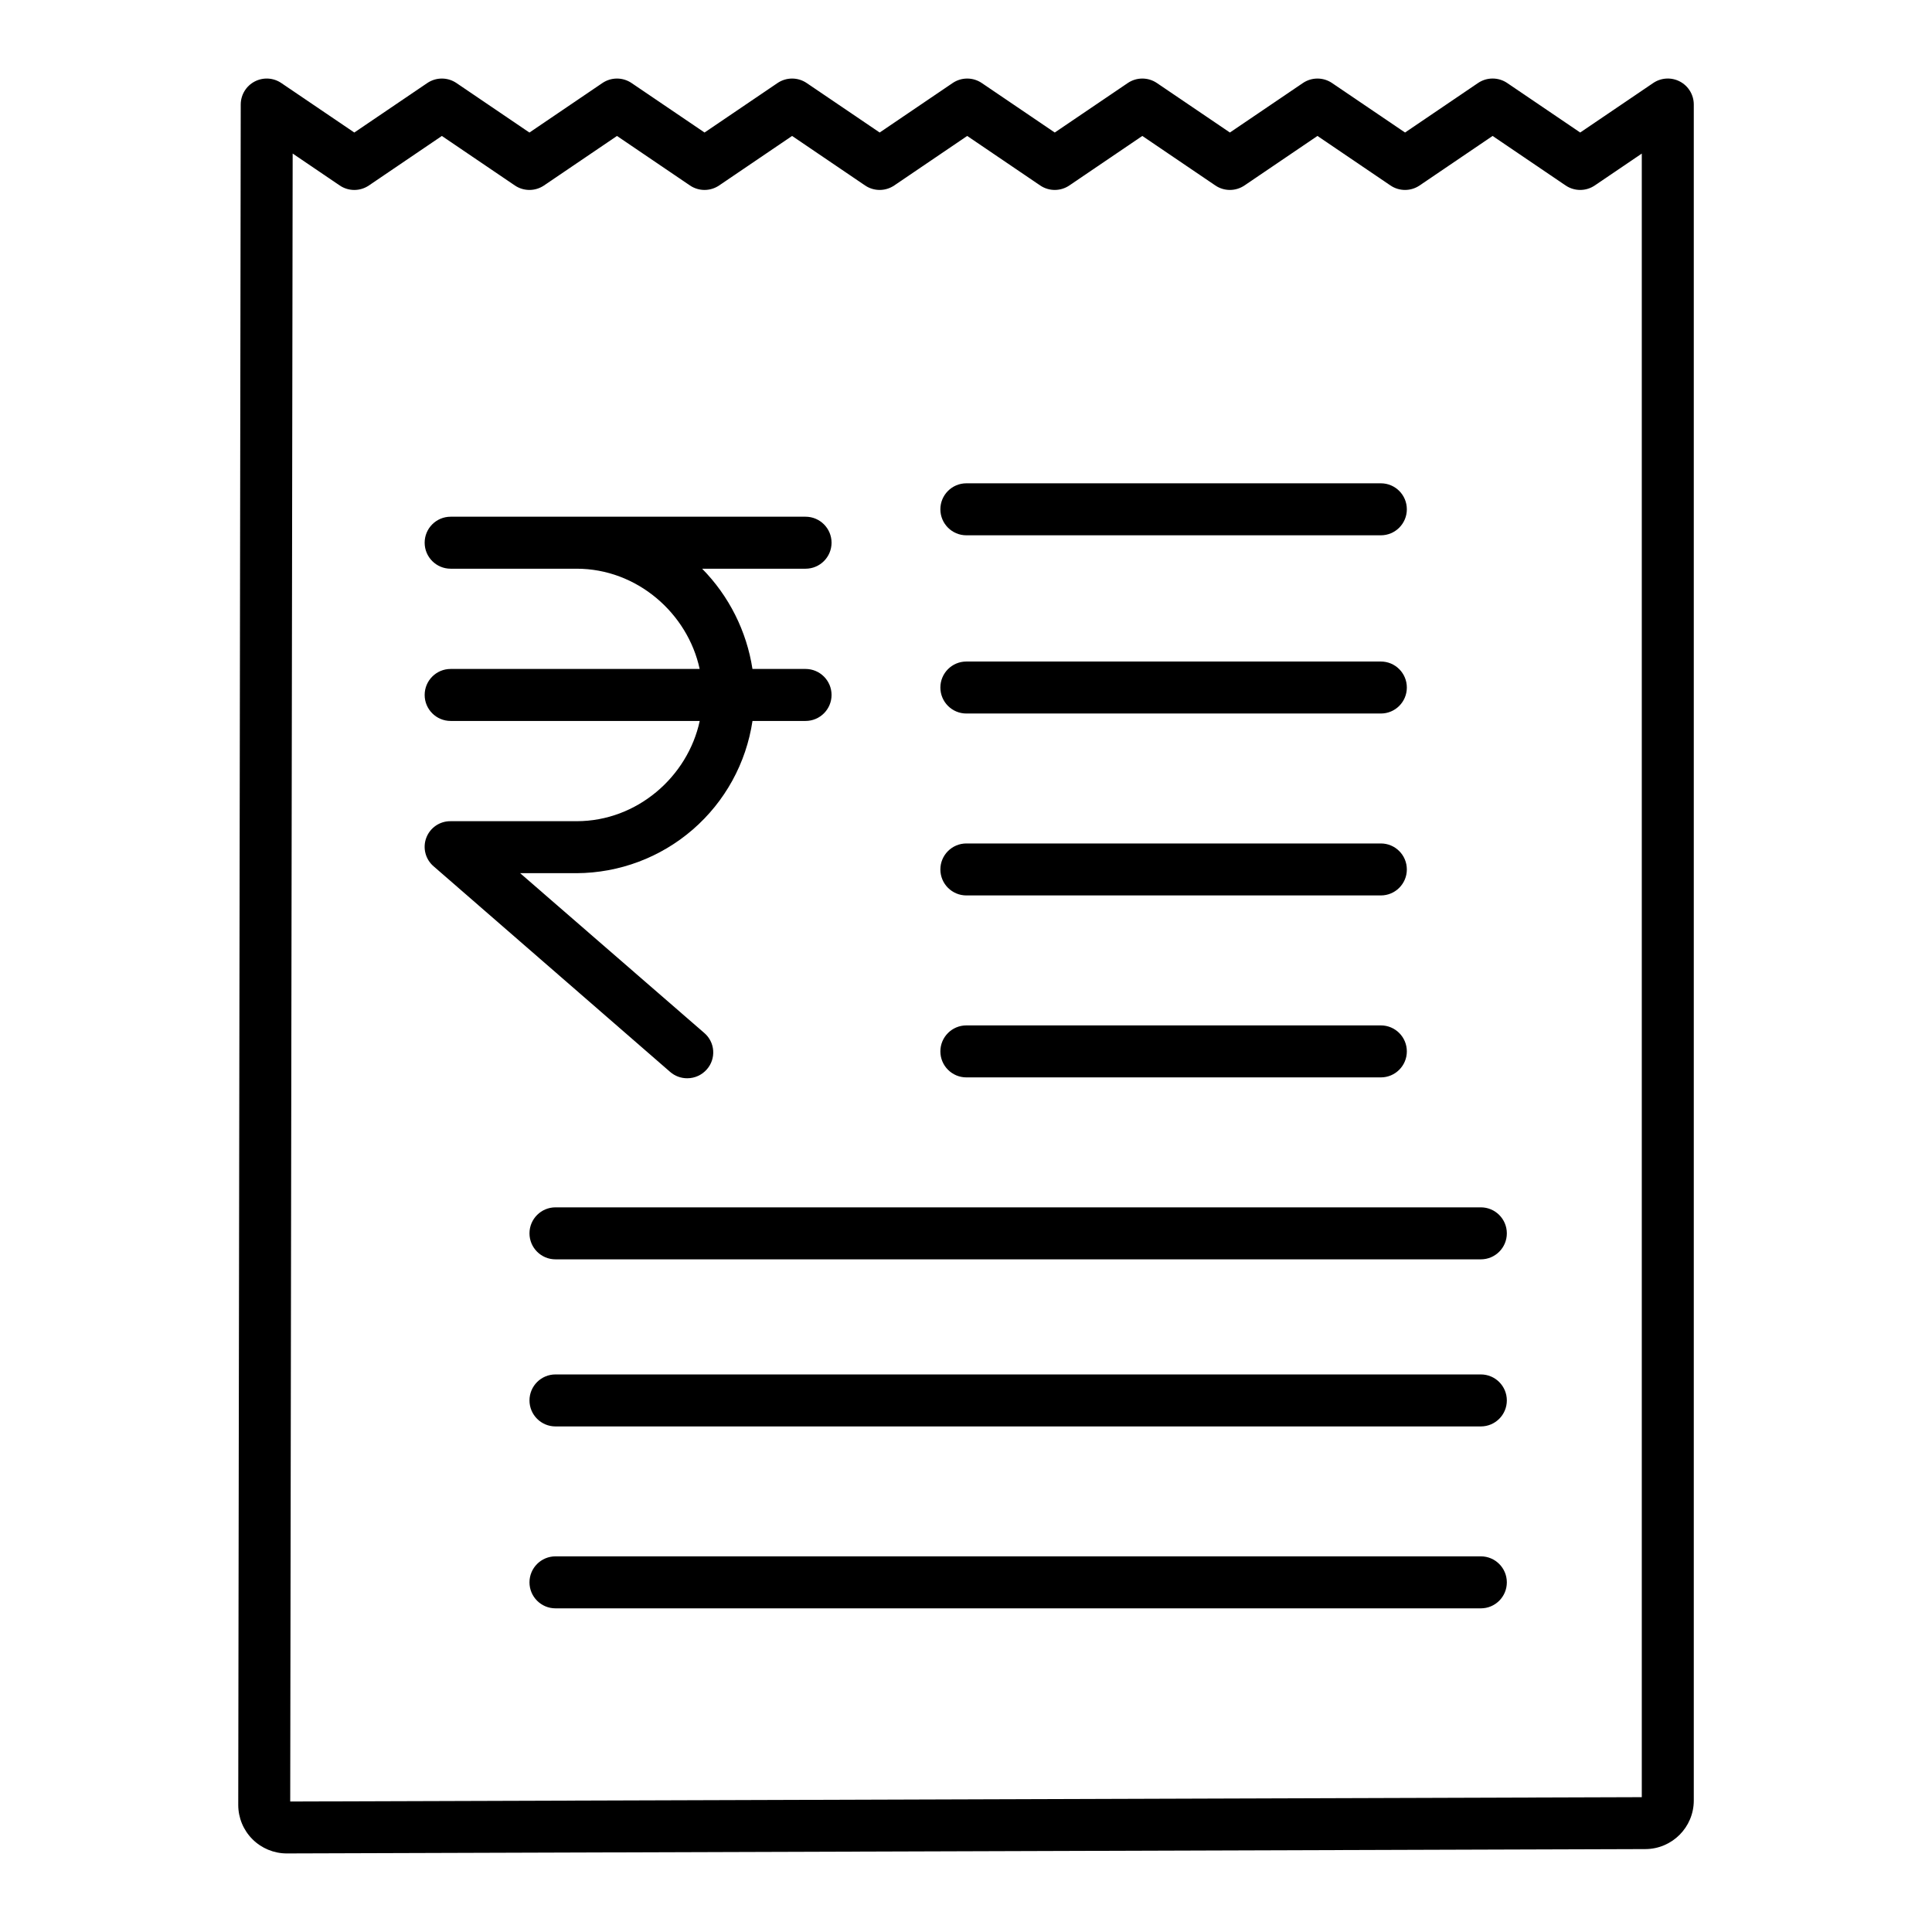
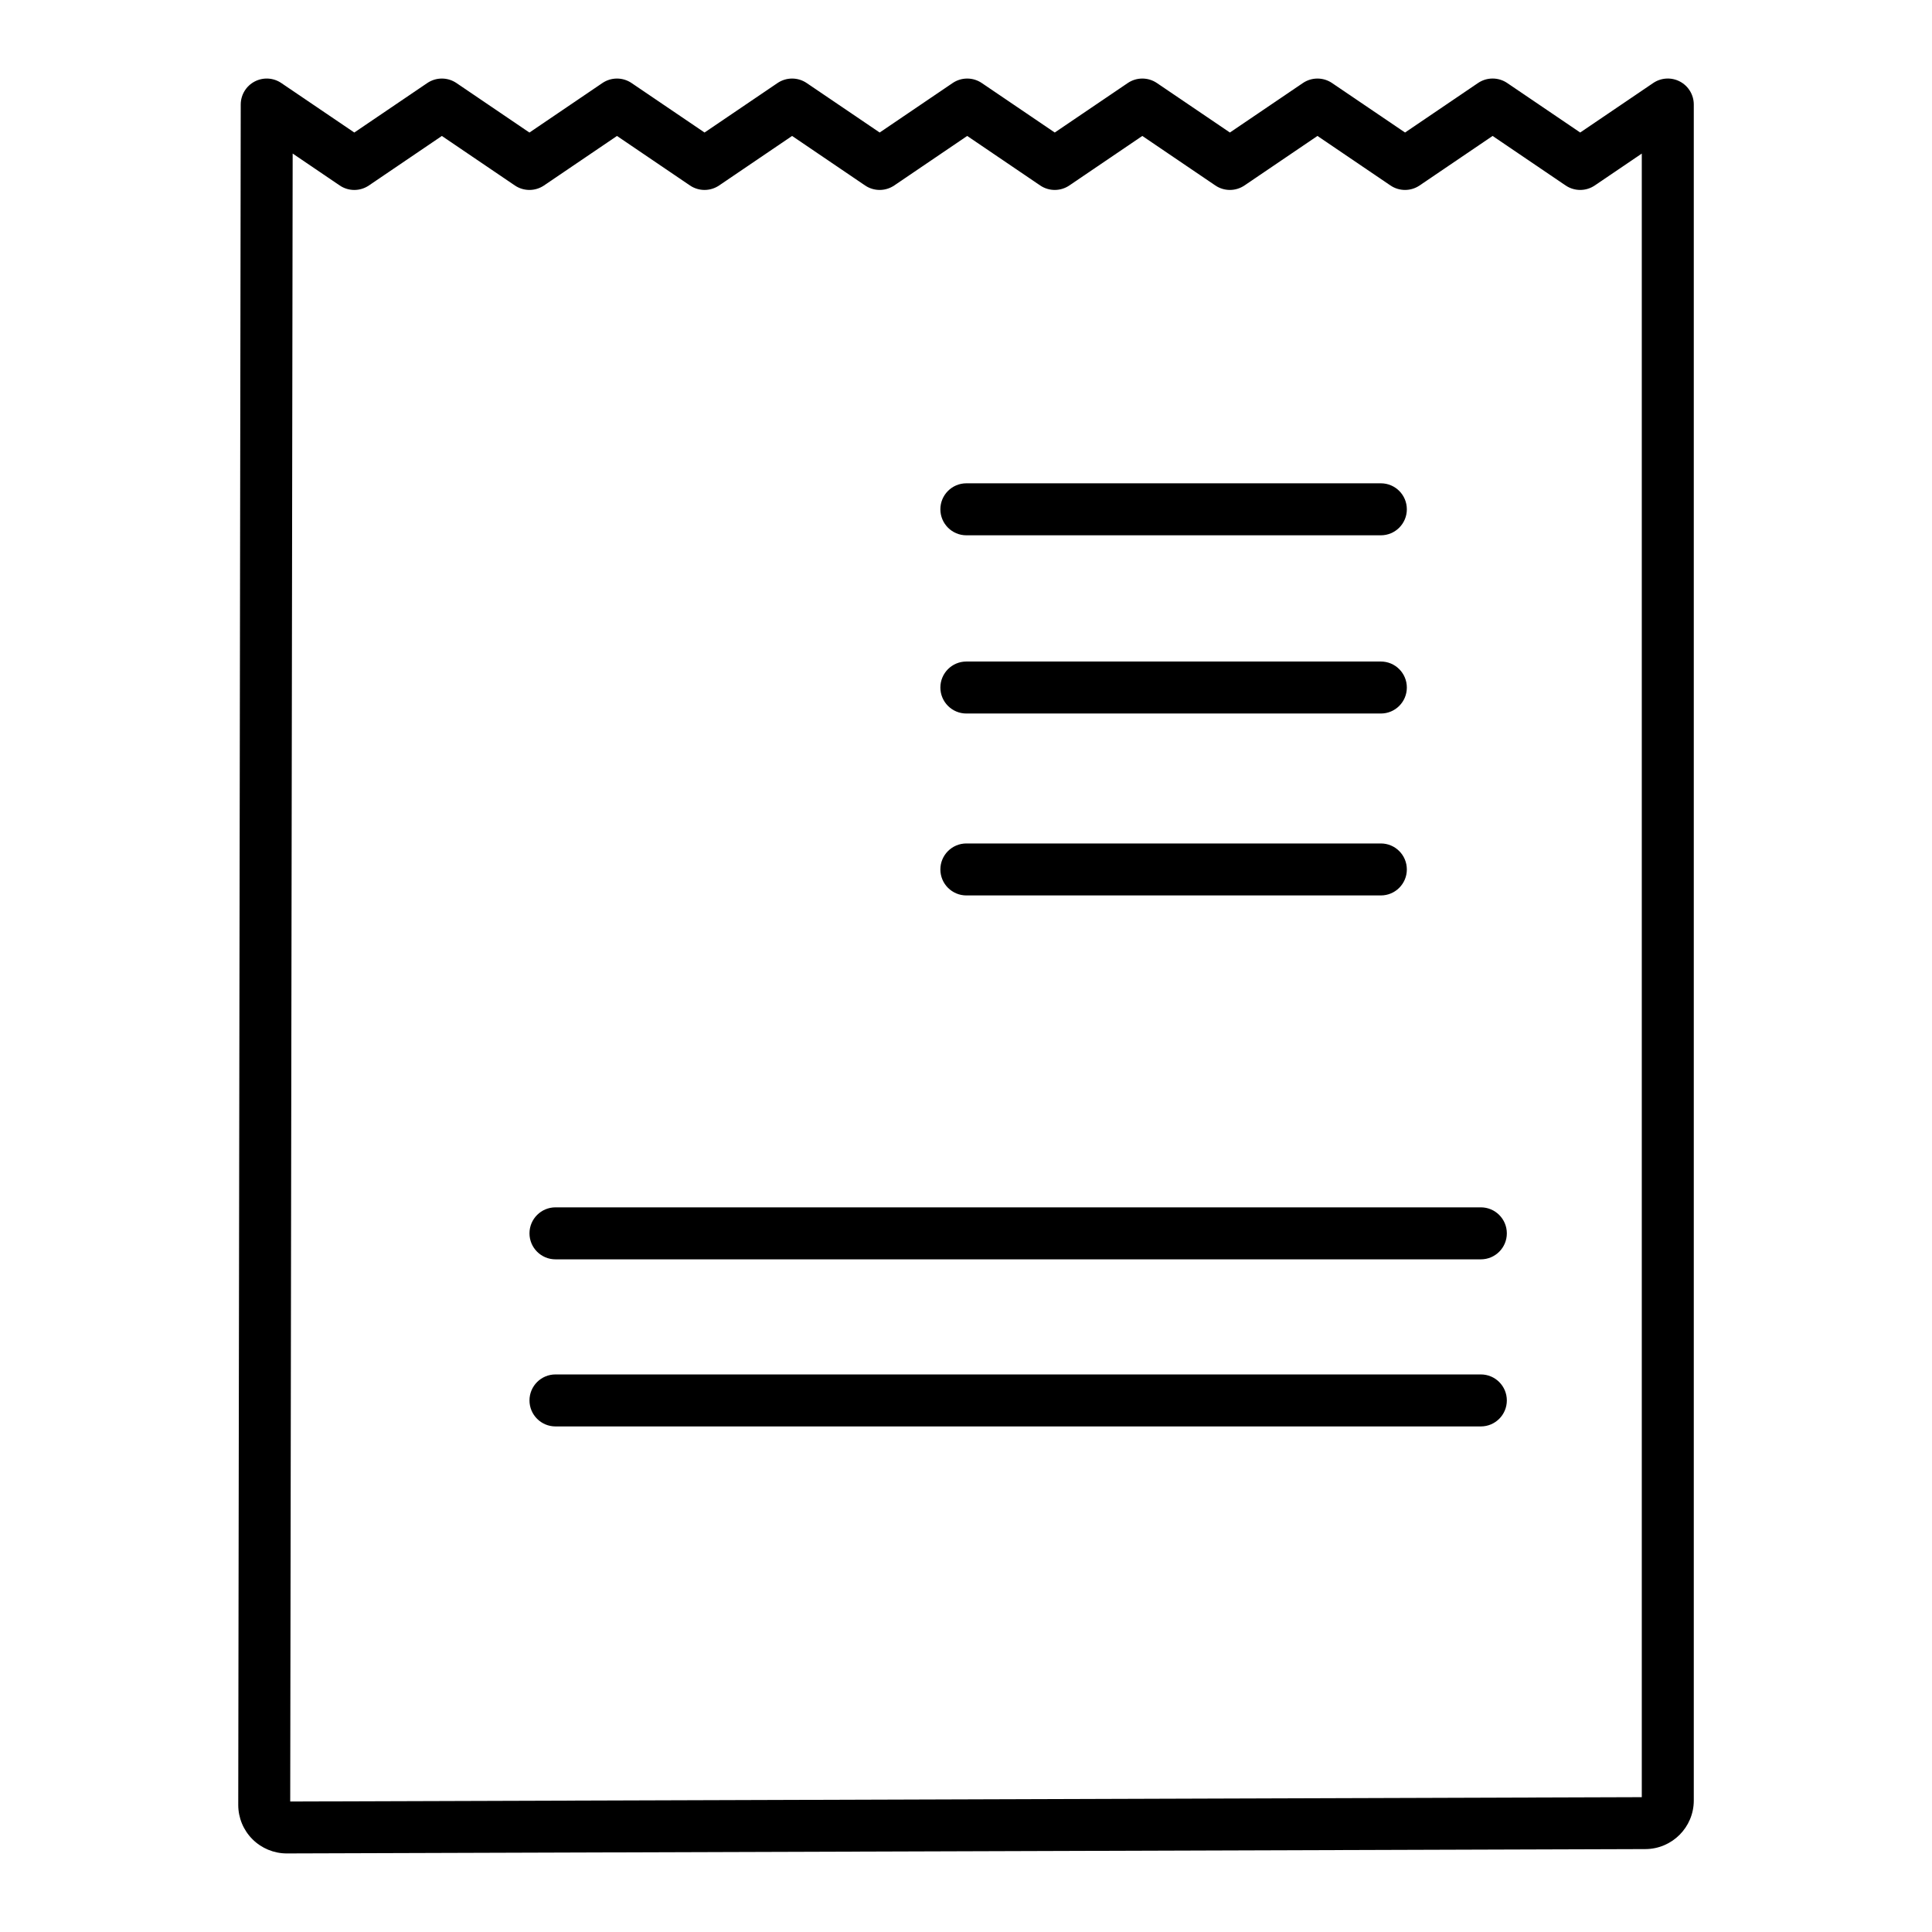
<svg xmlns="http://www.w3.org/2000/svg" fill="#000000" width="800px" height="800px" version="1.1" viewBox="144 144 512 512">
  <g>
    <path d="m400.1 285.86h109.84c3.805 0 6.887-3.086 6.887-6.891 0-3.805-3.082-6.887-6.887-6.887h-109.84c-3.805 0-6.891 3.082-6.891 6.887 0 3.805 3.086 6.891 6.891 6.891z" />
    <path d="m400.1 333.09h109.84c3.805 0 6.887-3.082 6.887-6.887 0-3.805-3.082-6.891-6.887-6.891h-109.84c-3.805 0-6.891 3.086-6.891 6.891 0 3.805 3.086 6.887 6.891 6.887z" />
    <path d="m536.44 463.96h-245.23c-3.805 0-6.891 3.086-6.891 6.891 0 3.805 3.086 6.887 6.891 6.887h245.23c3.805 0 6.887-3.082 6.887-6.887 0-3.805-3.082-6.891-6.887-6.891z" />
    <path d="m536.44 508.24h-245.23c-3.805 0-6.891 3.086-6.891 6.887 0 3.805 3.086 6.891 6.891 6.891h245.23c3.805 0 6.887-3.086 6.887-6.891 0-3.801-3.082-6.887-6.887-6.887z" />
    <path d="m220 635.18h0.043l360-1.152h0.004c7.082-0.031 12.812-5.777 12.824-12.859v-449.47c0-2.547-1.41-4.891-3.664-6.086-2.25-1.191-4.981-1.043-7.09 0.387l-19.348 13.121-19.344-13.121c-2.332-1.582-5.398-1.582-7.731 0l-19.344 13.121-19.34-13.113c-2.332-1.586-5.398-1.586-7.734 0l-19.34 13.113-19.34-13.113c-2.332-1.586-5.398-1.586-7.731 0l-19.344 13.113-19.332-13.113c-2.336-1.586-5.398-1.586-7.734 0l-19.332 13.113-19.34-13.113c-2.336-1.586-5.398-1.586-7.734 0l-19.336 13.113-19.336-13.113c-2.336-1.586-5.402-1.586-7.738 0l-19.336 13.121-19.336-13.121c-2.336-1.586-5.398-1.586-7.734 0l-19.336 13.113-19.344-13.113c-2.106-1.434-4.832-1.582-7.086-0.391-2.254 1.191-3.664 3.531-3.668 6.078l-0.66 450.63c0 3.414 1.355 6.684 3.769 9.094 2.414 2.41 5.684 3.762 9.094 3.762zm1.559-450.49 12.469 8.461c2.336 1.586 5.402 1.586 7.734 0l19.336-13.121 19.336 13.117c2.336 1.586 5.402 1.586 7.738 0l19.336-13.117 19.332 13.117c2.336 1.586 5.402 1.586 7.738 0l19.336-13.121 19.336 13.121c2.336 1.586 5.402 1.586 7.738 0l19.332-13.121 19.336 13.121c2.336 1.586 5.398 1.586 7.734 0l19.336-13.121 19.344 13.121c2.332 1.586 5.398 1.586 7.731 0l19.34-13.121 19.34 13.121c2.336 1.586 5.398 1.586 7.734 0l19.34-13.121 19.344 13.121c2.336 1.586 5.402 1.586 7.734 0l12.457-8.449v435.57l-358.18 1.152z" />
-     <path d="m536.44 556.45h-245.23c-3.805 0-6.891 3.086-6.891 6.891s3.086 6.887 6.891 6.887h245.23c3.805 0 6.887-3.082 6.887-6.887s-3.082-6.891-6.887-6.891z" />
    <path d="m400.1 381.3h109.84c3.805 0 6.887-3.082 6.887-6.887 0-3.805-3.082-6.887-6.887-6.887h-109.84c-3.805 0-6.891 3.082-6.891 6.887 0 3.805 3.086 6.887 6.891 6.887z" />
-     <path d="m400.1 429.52h109.84c3.805 0 6.887-3.086 6.887-6.891 0-3.801-3.082-6.887-6.887-6.887h-109.84c-3.805 0-6.891 3.086-6.891 6.887 0 3.805 3.086 6.891 6.891 6.891z" />
-     <path d="m326.13 429.75c1.992 0.004 3.891-0.859 5.199-2.367 1.199-1.363 1.801-3.148 1.672-4.957-0.125-1.809-0.973-3.492-2.352-4.672l-48.805-42.352h14.977c11.305-0.055 22.219-4.152 30.762-11.551 8.547-7.402 14.164-17.613 15.836-28.793h14.066c3.801 0 6.887-3.086 6.887-6.887 0-3.805-3.086-6.891-6.887-6.891h-14.074c-1.547-10.035-6.215-19.328-13.336-26.566h27.41c3.801 0 6.887-3.086 6.887-6.891 0-3.801-3.086-6.887-6.887-6.887h-94.059c-3.805 0-6.887 3.086-6.887 6.887 0 3.805 3.082 6.891 6.887 6.891h33.395c16.004 0 29.406 11.809 32.598 26.566h-65.992c-3.805 0-6.887 3.086-6.887 6.891 0 3.801 3.082 6.887 6.887 6.887h66.008c-3.172 14.762-16.586 26.566-32.613 26.566h-33.395c-2.859-0.039-5.441 1.715-6.453 4.391-1.012 2.68-0.238 5.703 1.934 7.562l62.703 54.504c1.254 1.086 2.859 1.68 4.519 1.668z" />
  </g>
</svg>